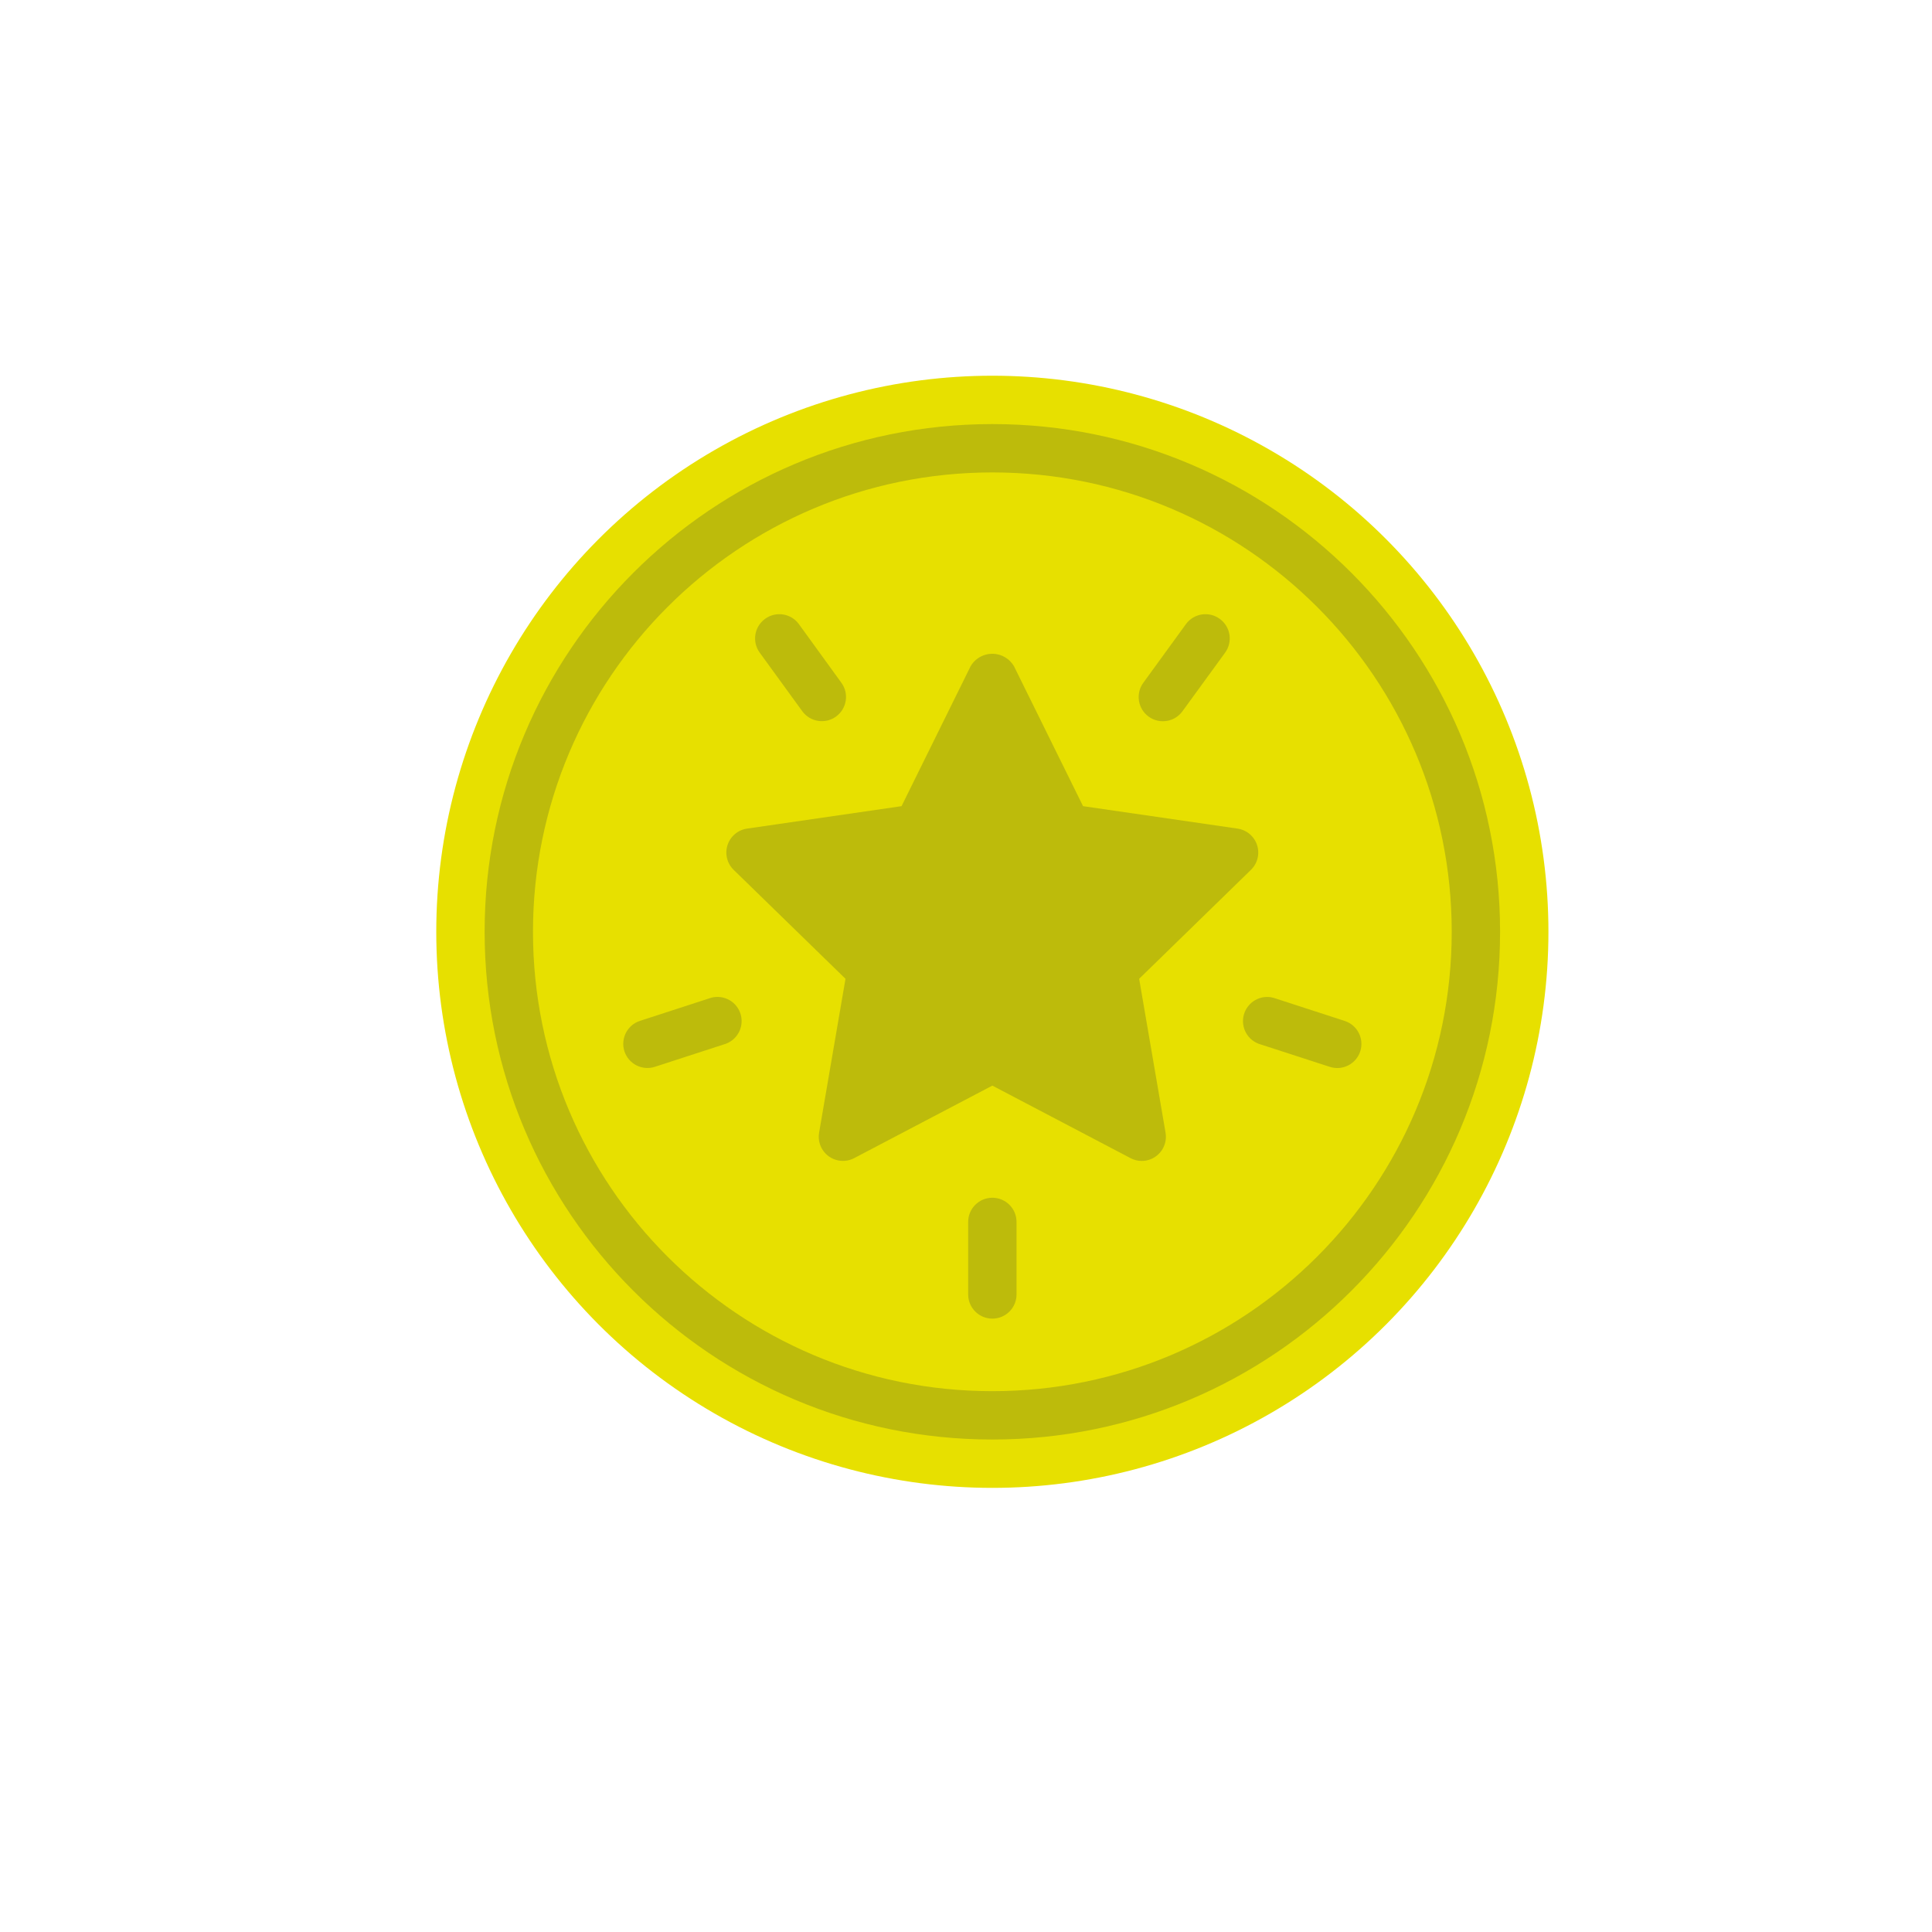
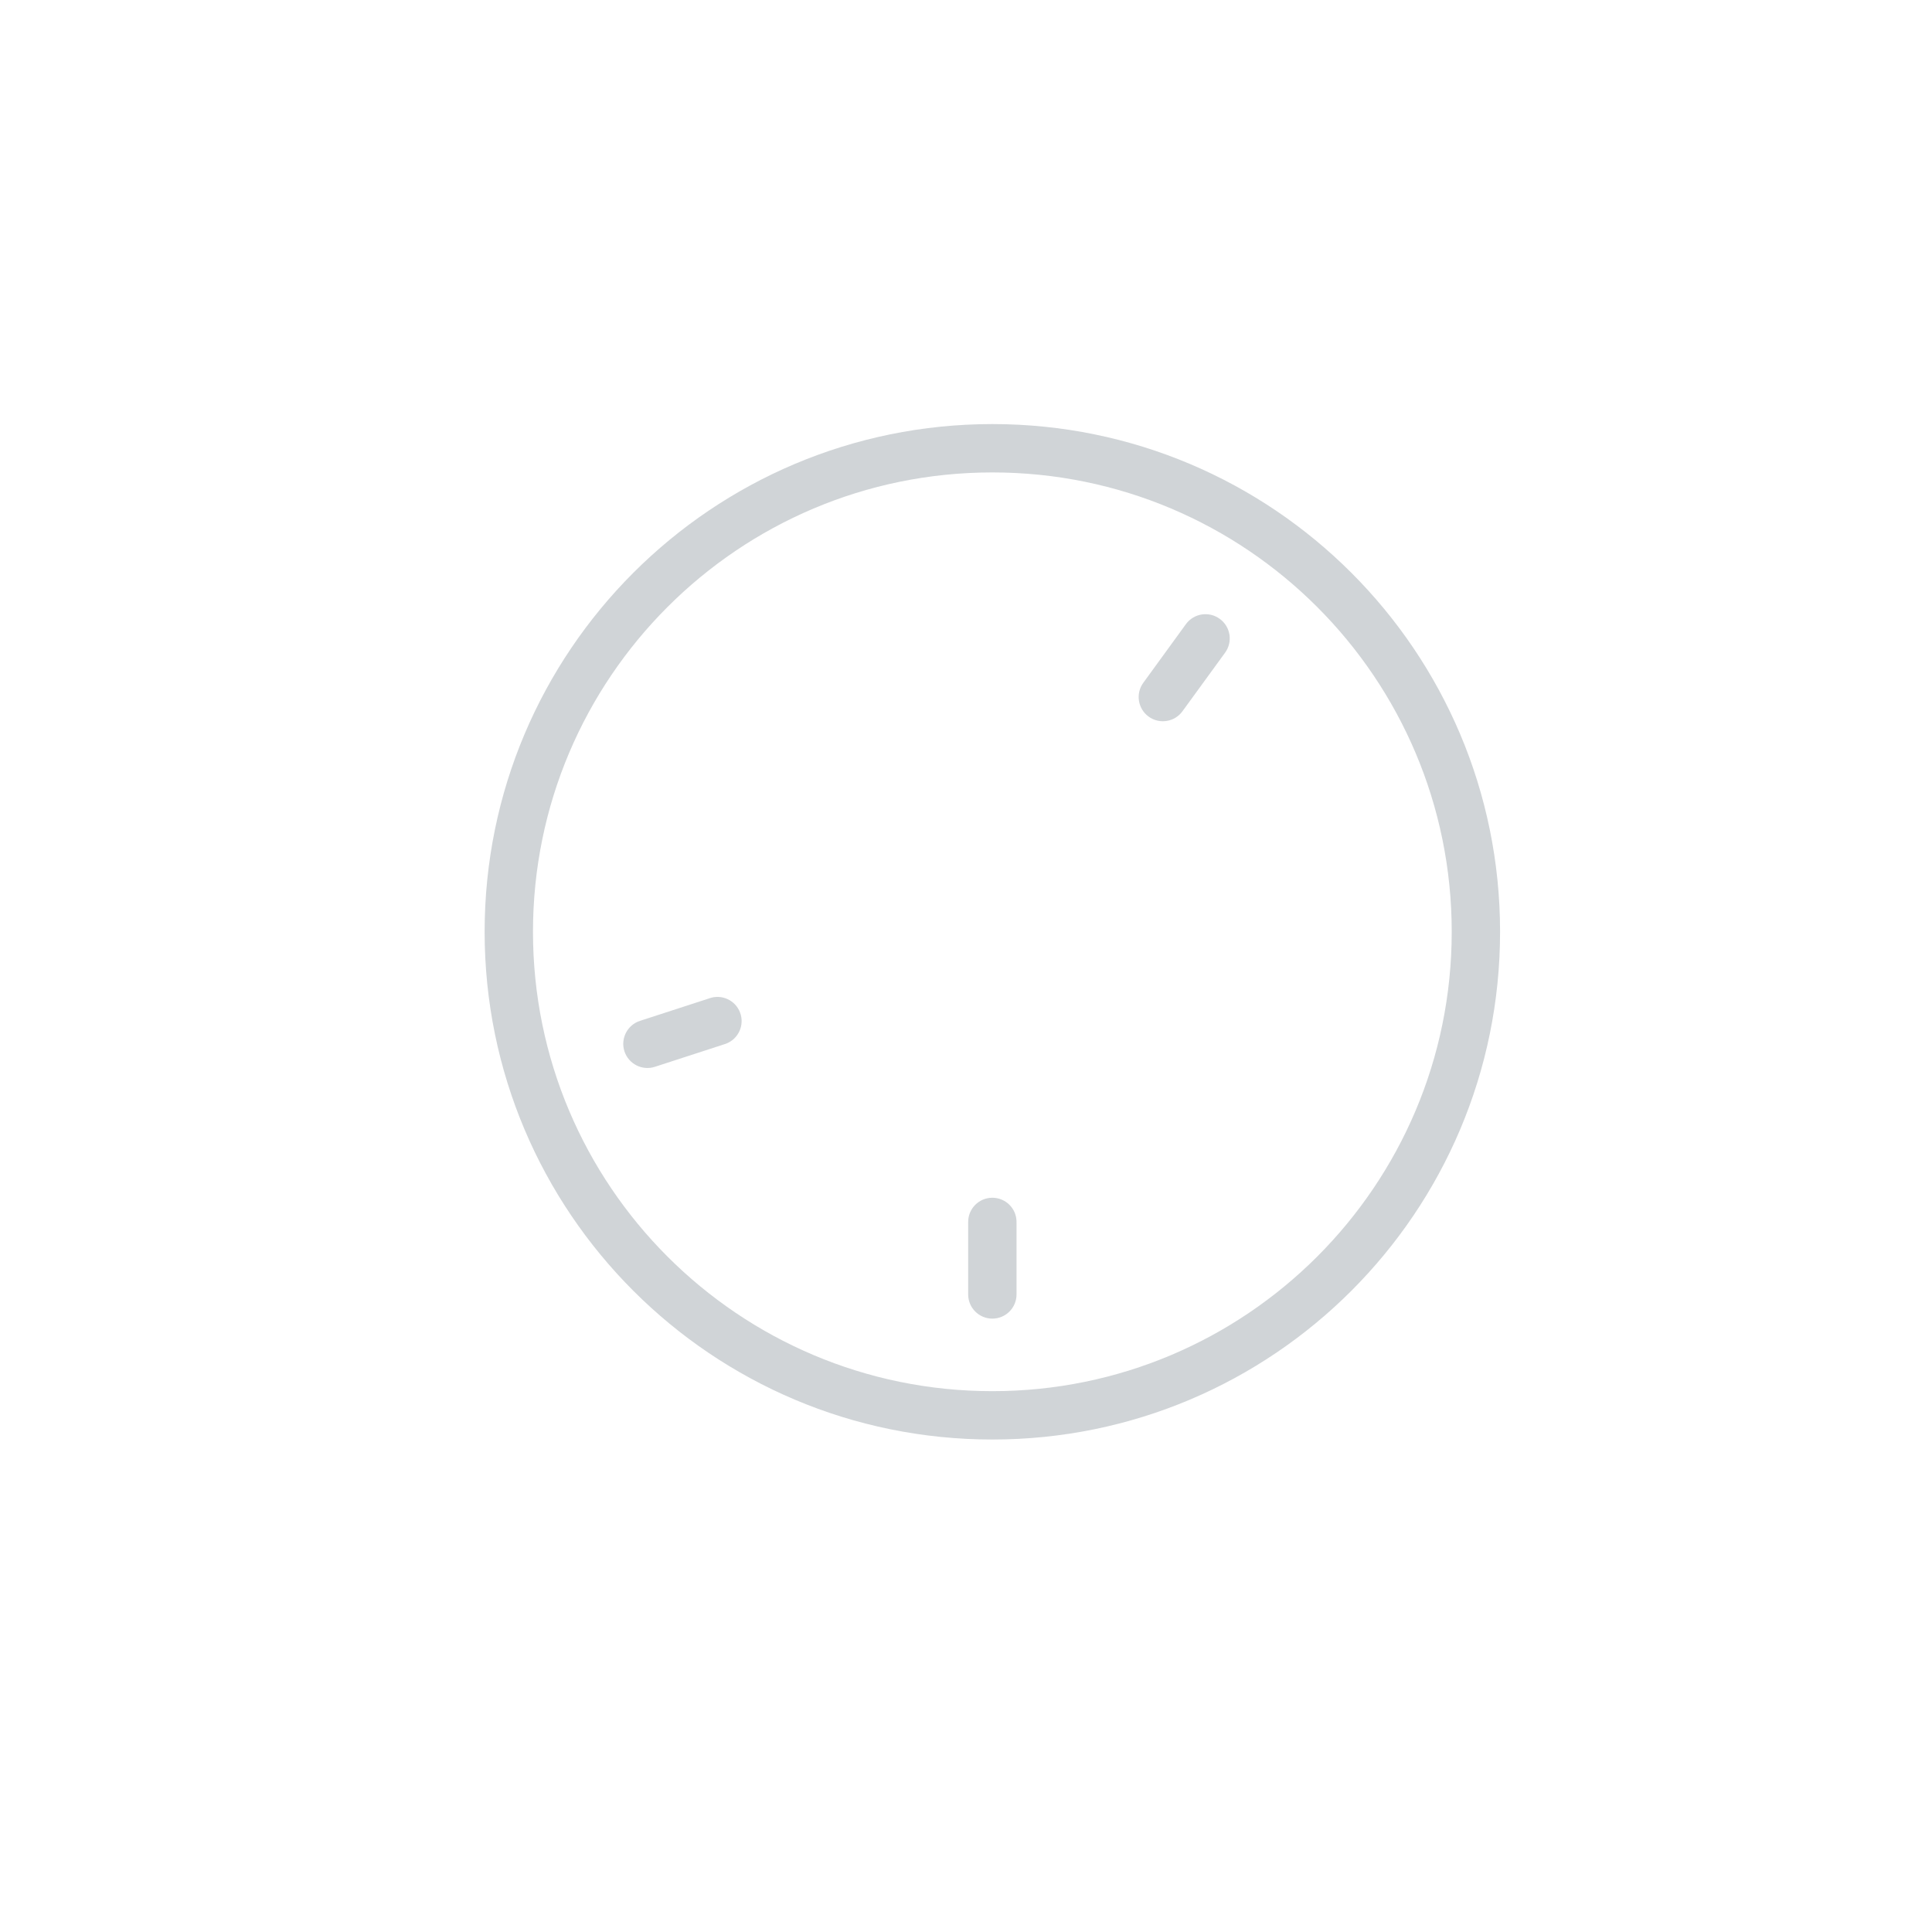
<svg xmlns="http://www.w3.org/2000/svg" id="Ebene_1" width="1600" height="1600" viewBox="0 0 1600 1600">
-   <rect width="1600" height="1600" fill="#fff" opacity="0" />
-   <circle cx="821.823" cy="771.673" r="460.52" fill="#e7e000" />
  <path d="m821.823,351.199c-232.222,0-420.474,188.253-420.474,420.474s188.253,420.474,420.474,420.474,420.474-188.253,420.474-420.474-188.253-420.474-420.474-420.474Zm0,800.904c-210.105,0-380.429-170.324-380.429-380.429s170.324-380.429,380.429-380.429,380.429,170.324,380.429,380.429-170.324,380.429-380.429,380.429Z" fill="#172c37" opacity=".2" />
  <path d="m821.823,1092.035c-11.058,0-20.023-8.964-20.023-20.023v-60.068c0-11.058,8.964-20.023,20.023-20.023s20.023,8.964,20.023,20.023v60.068c0,11.058-8.964,20.023-20.023,20.023Z" fill="#172c37" opacity=".2" />
-   <path d="m1126.507,870.665c-3.417,10.516-14.712,16.271-25.228,12.855l-57.205-18.561c-10.659-2.944-16.913-13.972-13.968-24.631,2.944-10.659,13.972-16.913,24.631-13.968.579.16,1.15.346,1.711.557l57.124,18.561c10.527,3.384,16.318,14.661,12.935,25.188Z" fill="#172c37" opacity=".2" />
  <path d="m1010.135,512.501c8.957,6.485,10.962,19.003,4.477,27.96-.017.024-.035.048-.052.072l-35.32,48.535c-6.524,8.946-19.066,10.909-28.012,4.385-8.946-6.524-10.909-19.066-4.385-28.012h0l35.32-48.595c6.526-8.921,19.047-10.865,27.972-4.345Z" fill="#172c37" opacity=".2" />
-   <path d="m633.611,512.501c8.929-6.524,21.455-4.575,27.98,4.353.017.024.035.048.052.072l35.16,48.515c6.502,8.946,4.521,21.469-4.425,27.972-8.946,6.502-21.469,4.521-27.972-4.425l-35.32-48.595c-6.428-8.957-4.405-21.426,4.525-27.891Z" fill="#172c37" opacity=".2" />
  <path d="m517.139,870.665c-3.416-10.516,2.339-21.811,12.855-25.228l57.124-18.561c10.352-3.89,21.896,1.349,25.786,11.701,3.89,10.352-1.349,21.896-11.701,25.786-.562.211-1.133.397-1.711.557l-57.124,18.561c-10.505,3.42-21.794-2.315-25.228-12.814Z" fill="#172c37" opacity=".2" />
-   <path d="m945.583,961.448c-3.247-.002-6.443-.799-9.311-2.323l-114.449-60.068-114.449,60.068c-9.795,5.132-21.896,1.351-27.028-8.444-2.033-3.881-2.737-8.321-2.005-12.64l21.865-127.444-92.624-90.222c-7.922-7.715-8.089-20.392-.374-28.314,3.075-3.157,7.105-5.211,11.466-5.845l127.944-18.581,57.225-115.931c5.817-9.908,18.565-13.225,28.473-7.408,3.061,1.797,5.611,4.347,7.408,7.408l57.225,115.931,127.944,18.581c10.943,1.589,18.526,11.749,16.937,22.692-.633,4.361-2.688,8.392-5.845,11.466l-92.584,90.222,21.865,127.444c1.869,10.899-5.452,21.25-16.351,23.118-1.114.191-2.242.287-3.371.288l.04 0Z" fill="#172c37" opacity=".2" />
</svg>